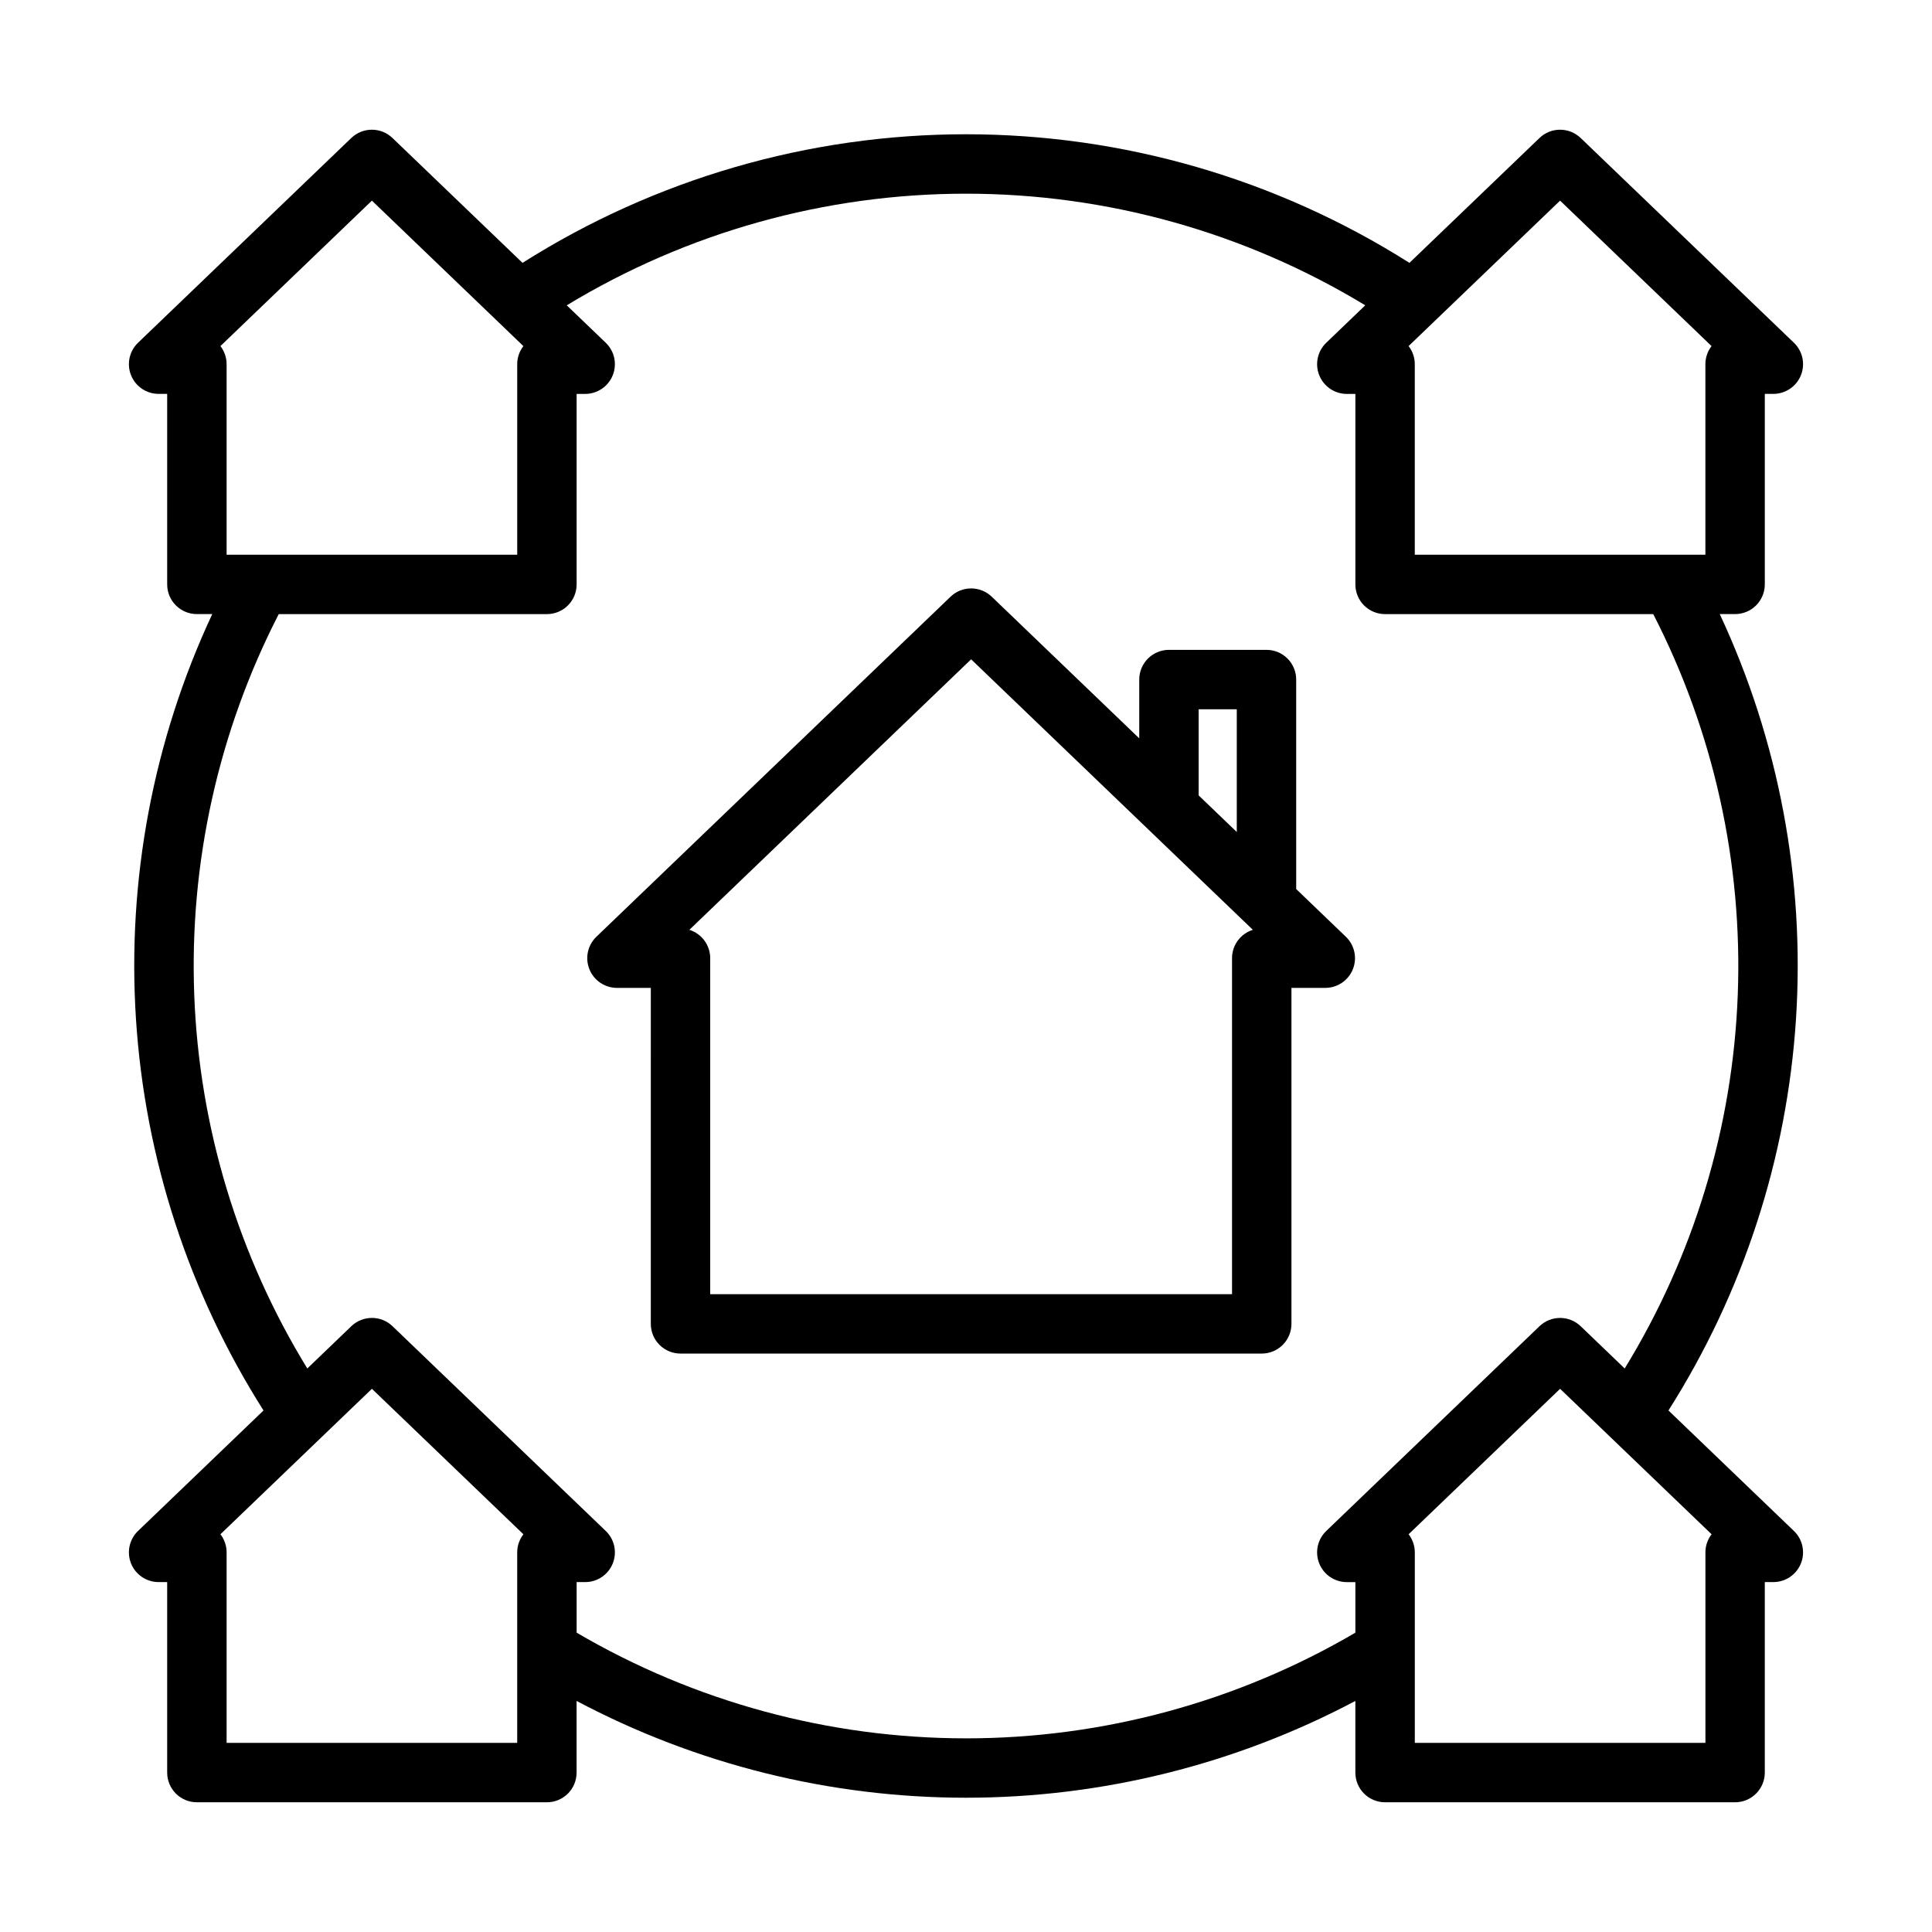
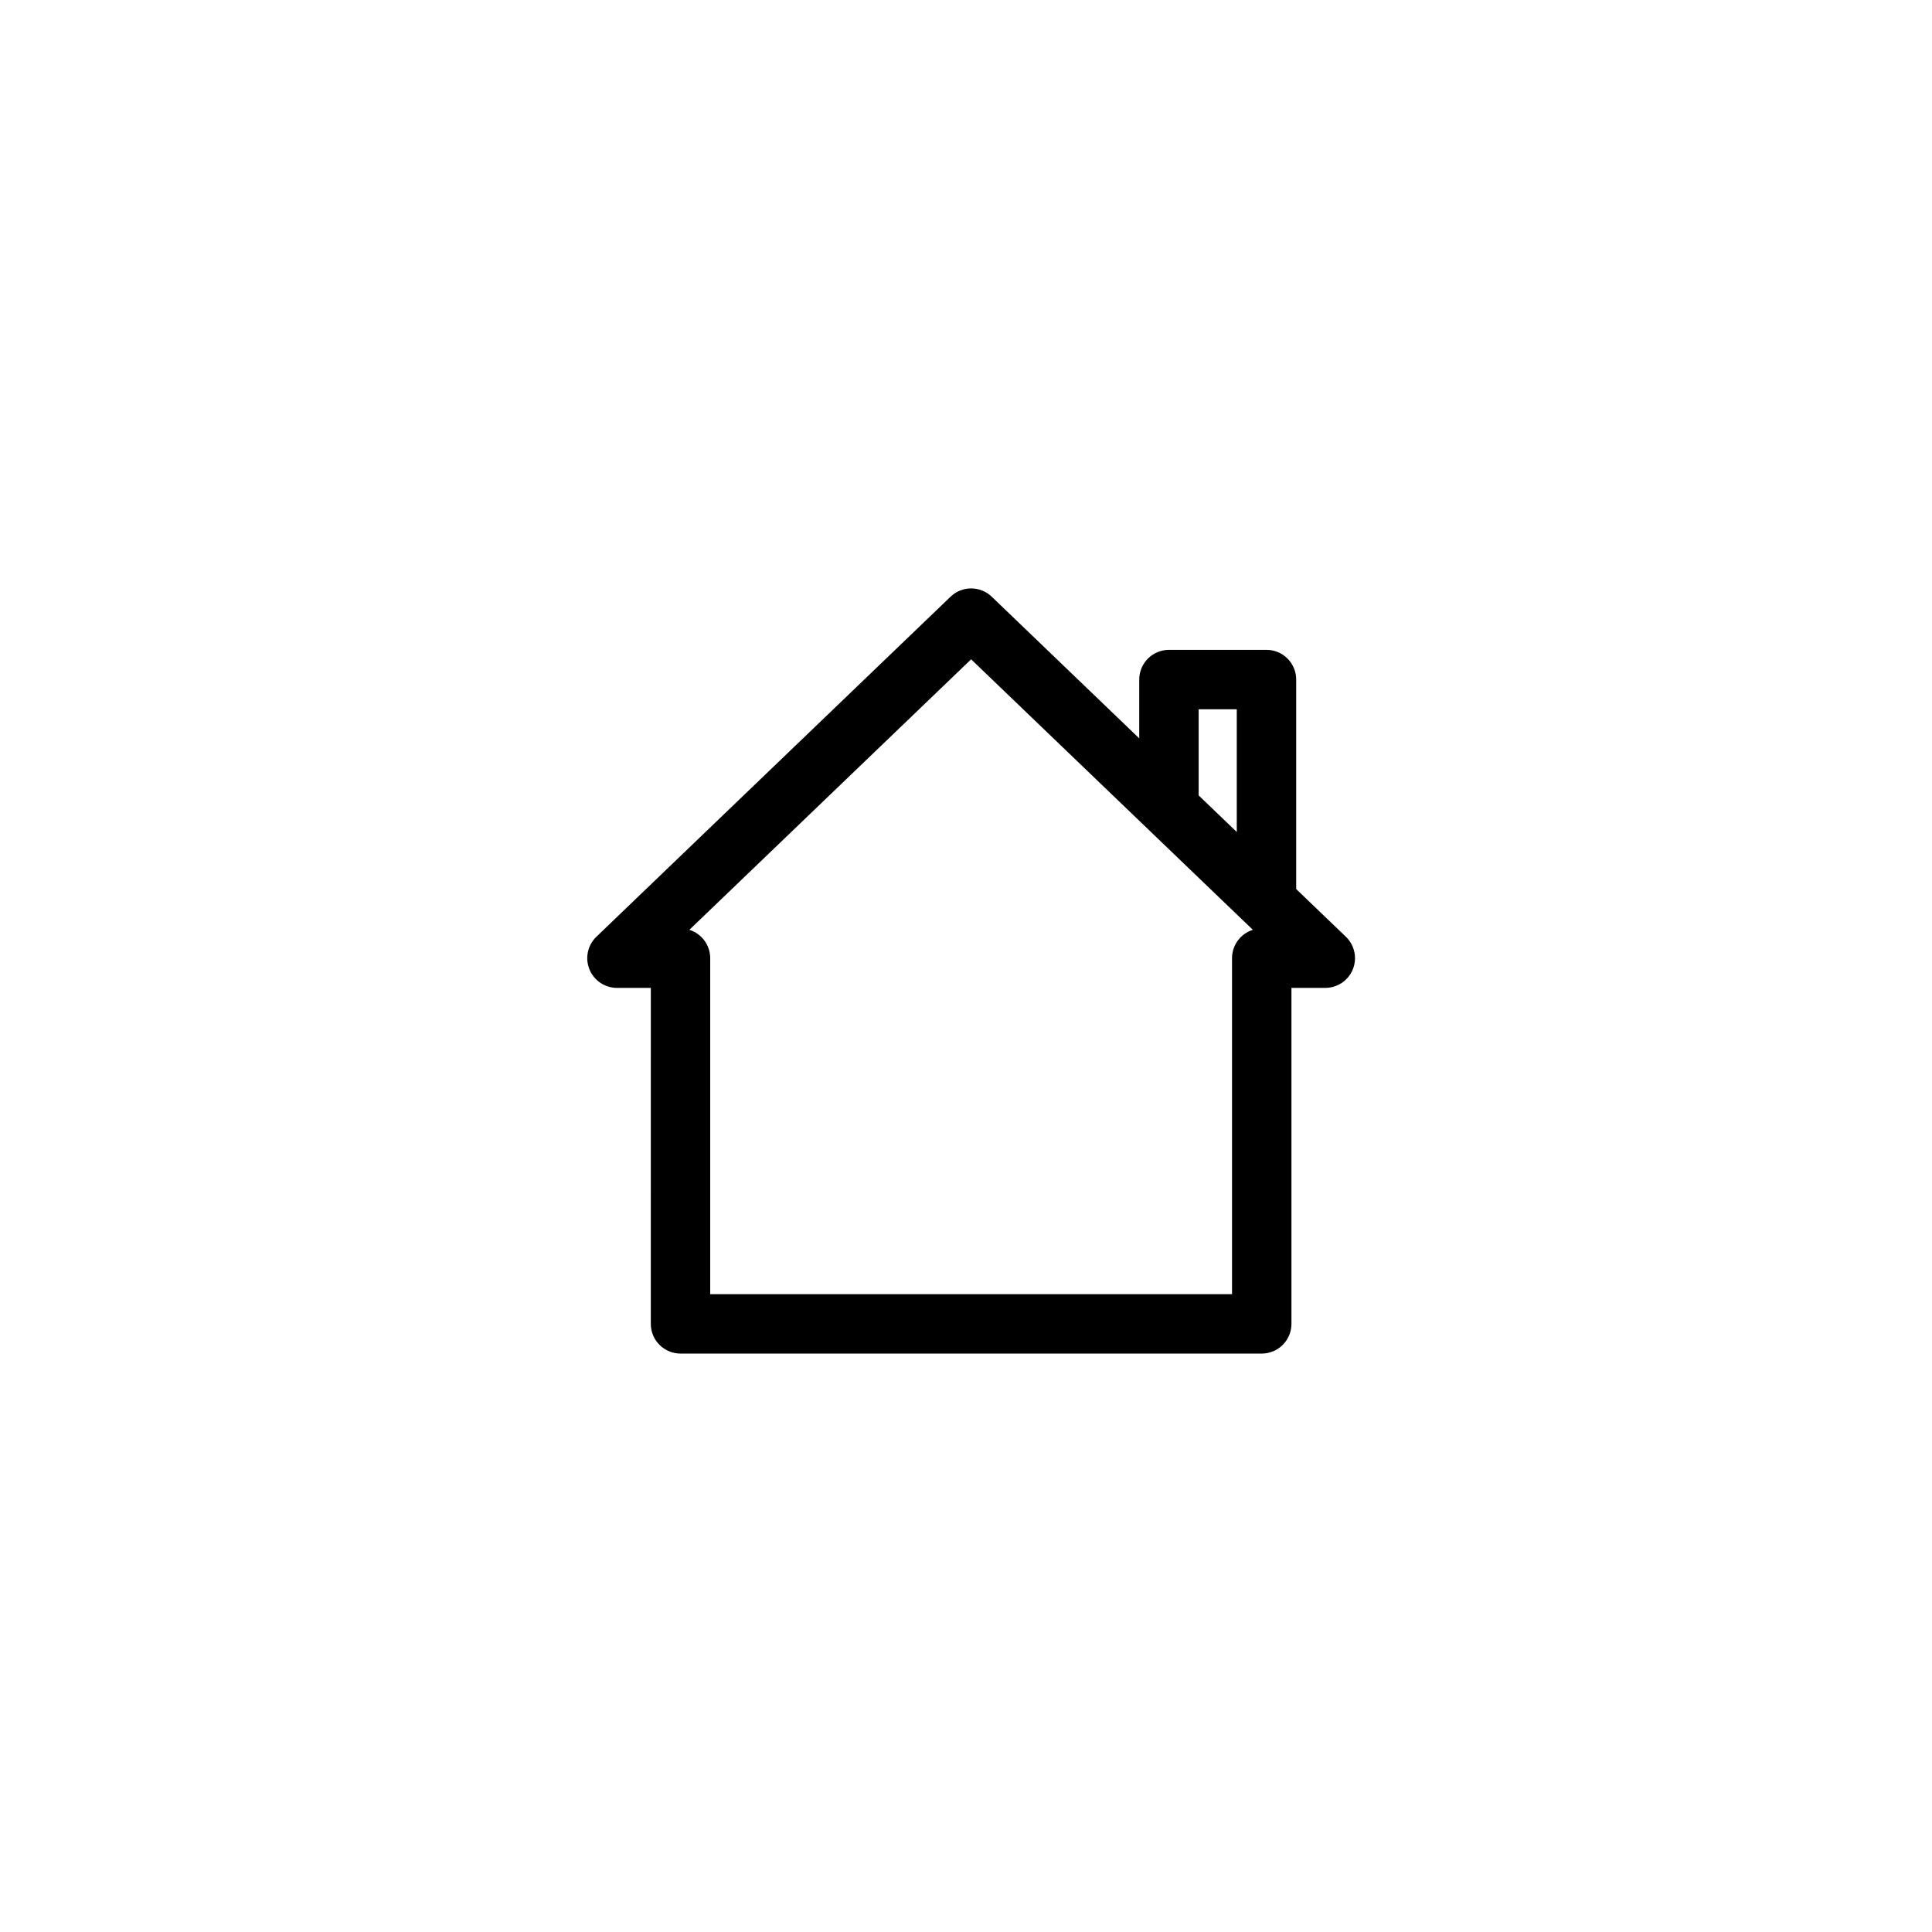
<svg xmlns="http://www.w3.org/2000/svg" fill="#000000" width="800px" height="800px" version="1.1" viewBox="144 144 512 512">
  <g>
    <path d="m500.67 392.25-13.164-12.641-0.004-55.516c0.004-2.09-0.828-4.094-2.305-5.57-1.477-1.477-3.477-2.305-5.566-2.305h-25.848c-2.09 0-4.09 0.828-5.566 2.305-1.477 1.477-2.309 3.481-2.305 5.57v15.578l-39.098-37.543h-0.004c-3.047-2.922-7.852-2.922-10.898 0l-93.863 90.121c-2.316 2.227-3.051 5.637-1.852 8.617 1.199 2.981 4.09 4.934 7.305 4.934h8.973l-0.004 89.039c0 2.086 0.828 4.09 2.305 5.566 1.477 1.477 3.481 2.305 5.566 2.305h154.03c2.09 0 4.094-0.828 5.57-2.305 1.477-1.477 2.305-3.481 2.305-5.566v-89.039h8.973-0.004c3.215 0 6.106-1.953 7.305-4.934 1.199-2.981 0.465-6.391-1.852-8.617zm-39.016-60.285h10.105v32.527l-10.105-9.703zm8.848 65.965v89.039h-138.29v-89.039c0-3.441-2.238-6.488-5.523-7.516l74.668-71.688 74.664 71.688c-3.285 1.027-5.523 4.074-5.523 7.516z" />
-     <path d="m586.16 517.79c19.801-31.207 31.426-66.902 33.801-103.79 2.375-36.883-4.574-73.77-20.207-107.26h4.062c2.09 0 4.094-0.828 5.566-2.305 1.477-1.477 2.309-3.481 2.309-5.566v-50.484h2.269-0.004c3.215-0.004 6.106-1.957 7.305-4.938s0.465-6.391-1.855-8.617l-56.516-54.266c-3.047-2.922-7.856-2.922-10.902 0l-34.473 33.098c-35.152-22.262-75.906-34.082-117.52-34.082s-82.363 11.82-117.52 34.082l-34.473-33.098c-3.047-2.922-7.856-2.922-10.898 0l-56.52 54.266c-2.32 2.227-3.051 5.637-1.855 8.617 1.199 2.981 4.09 4.934 7.305 4.938h2.269v50.484c0 2.086 0.828 4.09 2.305 5.566 1.477 1.477 3.477 2.305 5.566 2.305h4.074c-15.641 33.488-22.59 70.379-20.219 107.26 2.375 36.883 14 72.578 33.805 103.79l-33.25 31.926c-2.32 2.223-3.051 5.633-1.855 8.617 1.199 2.981 4.09 4.934 7.305 4.934h2.269v50.484c0 2.09 0.828 4.09 2.305 5.566 1.477 1.477 3.477 2.305 5.566 2.305h92.758c2.086 0 4.09-0.828 5.566-2.305 1.477-1.477 2.305-3.477 2.305-5.566v-18.984c31.789 16.844 67.215 25.648 103.19 25.648 35.973 0 71.402-8.805 103.19-25.648v18.984c0 2.09 0.828 4.09 2.305 5.566 1.477 1.477 3.481 2.305 5.566 2.305h92.758c2.09 0 4.094-0.828 5.566-2.305 1.477-1.477 2.309-3.477 2.309-5.566v-50.484h2.269-0.004c3.215 0 6.106-1.953 7.305-4.934 1.199-2.984 0.465-6.394-1.855-8.617zm-28.723-320.62 40.145 38.547v-0.004c-1.062 1.379-1.637 3.066-1.637 4.805v50.484h-77.012v-50.484c0-1.738-0.574-3.426-1.641-4.805zm-314.88 0 40.145 38.547 0.004-0.004c-1.062 1.379-1.641 3.066-1.637 4.805v50.484h-77.016v-50.484c0.004-1.738-0.574-3.426-1.637-4.805zm38.508 358.23v50.484h-77.012v-50.484c0.004-1.738-0.574-3.43-1.637-4.805l40.145-38.547 40.145 38.547c-1.062 1.375-1.641 3.066-1.637 4.805zm118.94 49.277c-36.273 0-71.895-9.668-103.19-28.004v-13.402h2.269c3.211 0 6.102-1.953 7.301-4.934 1.199-2.984 0.465-6.394-1.852-8.617l-56.52-54.27c-3.047-2.918-7.856-2.918-10.898 0l-11.676 11.211c-18.316-29.871-28.637-63.953-29.961-98.965-1.328-35.016 6.383-69.781 22.391-100.95h71.074c2.086 0 4.09-0.828 5.566-2.305 1.477-1.477 2.305-3.481 2.305-5.566v-50.484h2.269c3.211-0.004 6.102-1.957 7.301-4.938 1.199-2.981 0.465-6.391-1.852-8.617l-10.336-9.922c31.902-19.352 68.496-29.586 105.81-29.586 37.309 0 73.906 10.234 105.8 29.582l-10.336 9.926c-2.316 2.227-3.051 5.637-1.852 8.617 1.199 2.981 4.09 4.934 7.305 4.938h2.269v50.484h-0.004c0 2.086 0.828 4.09 2.305 5.566 1.477 1.477 3.481 2.305 5.566 2.305h71.07c16.008 31.168 23.723 65.934 22.395 100.95-1.324 35.016-11.645 69.098-29.961 98.965l-11.672-11.207c-3.047-2.918-7.856-2.918-10.902 0l-56.52 54.266v0.004c-2.316 2.223-3.051 5.633-1.852 8.617 1.199 2.981 4.09 4.934 7.305 4.934h2.269v13.402h-0.004c-31.297 18.336-66.914 28.004-103.19 28.004zm195.95-49.277v50.484h-77.016v-50.484c0-1.738-0.574-3.43-1.641-4.805l40.145-38.547 40.145 38.547c-1.062 1.375-1.637 3.066-1.637 4.805z" />
  </g>
</svg>